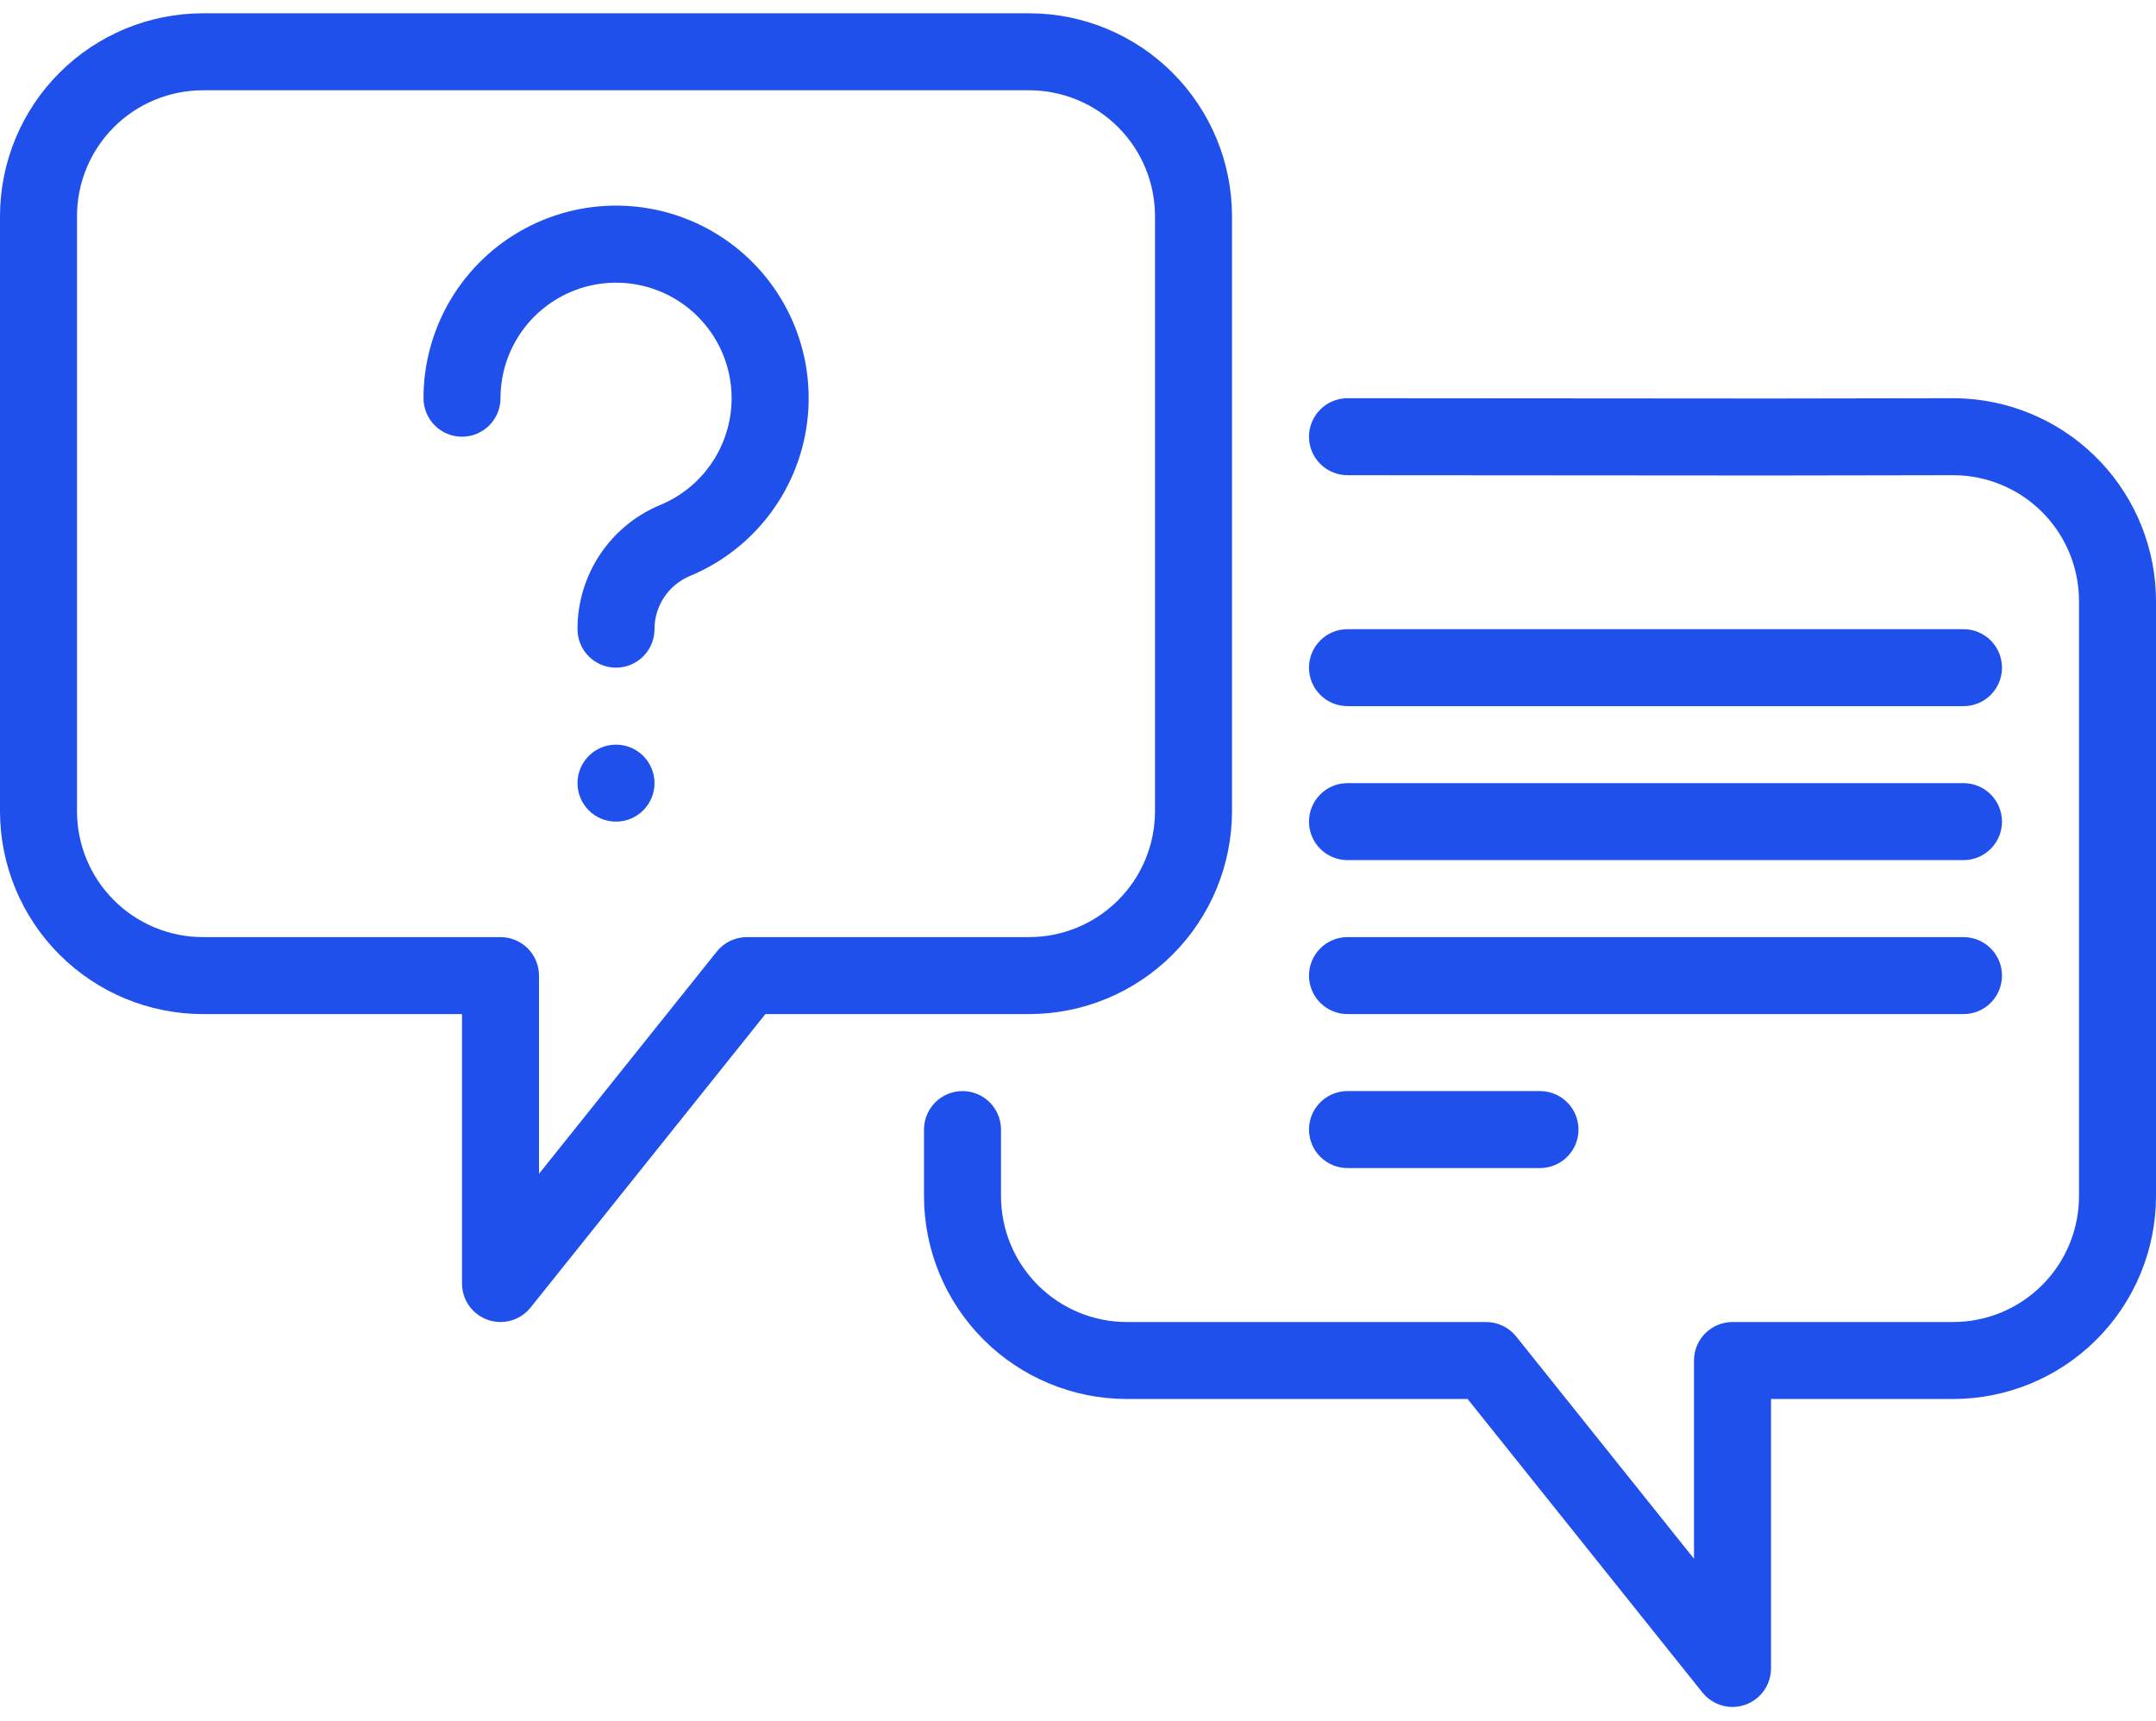
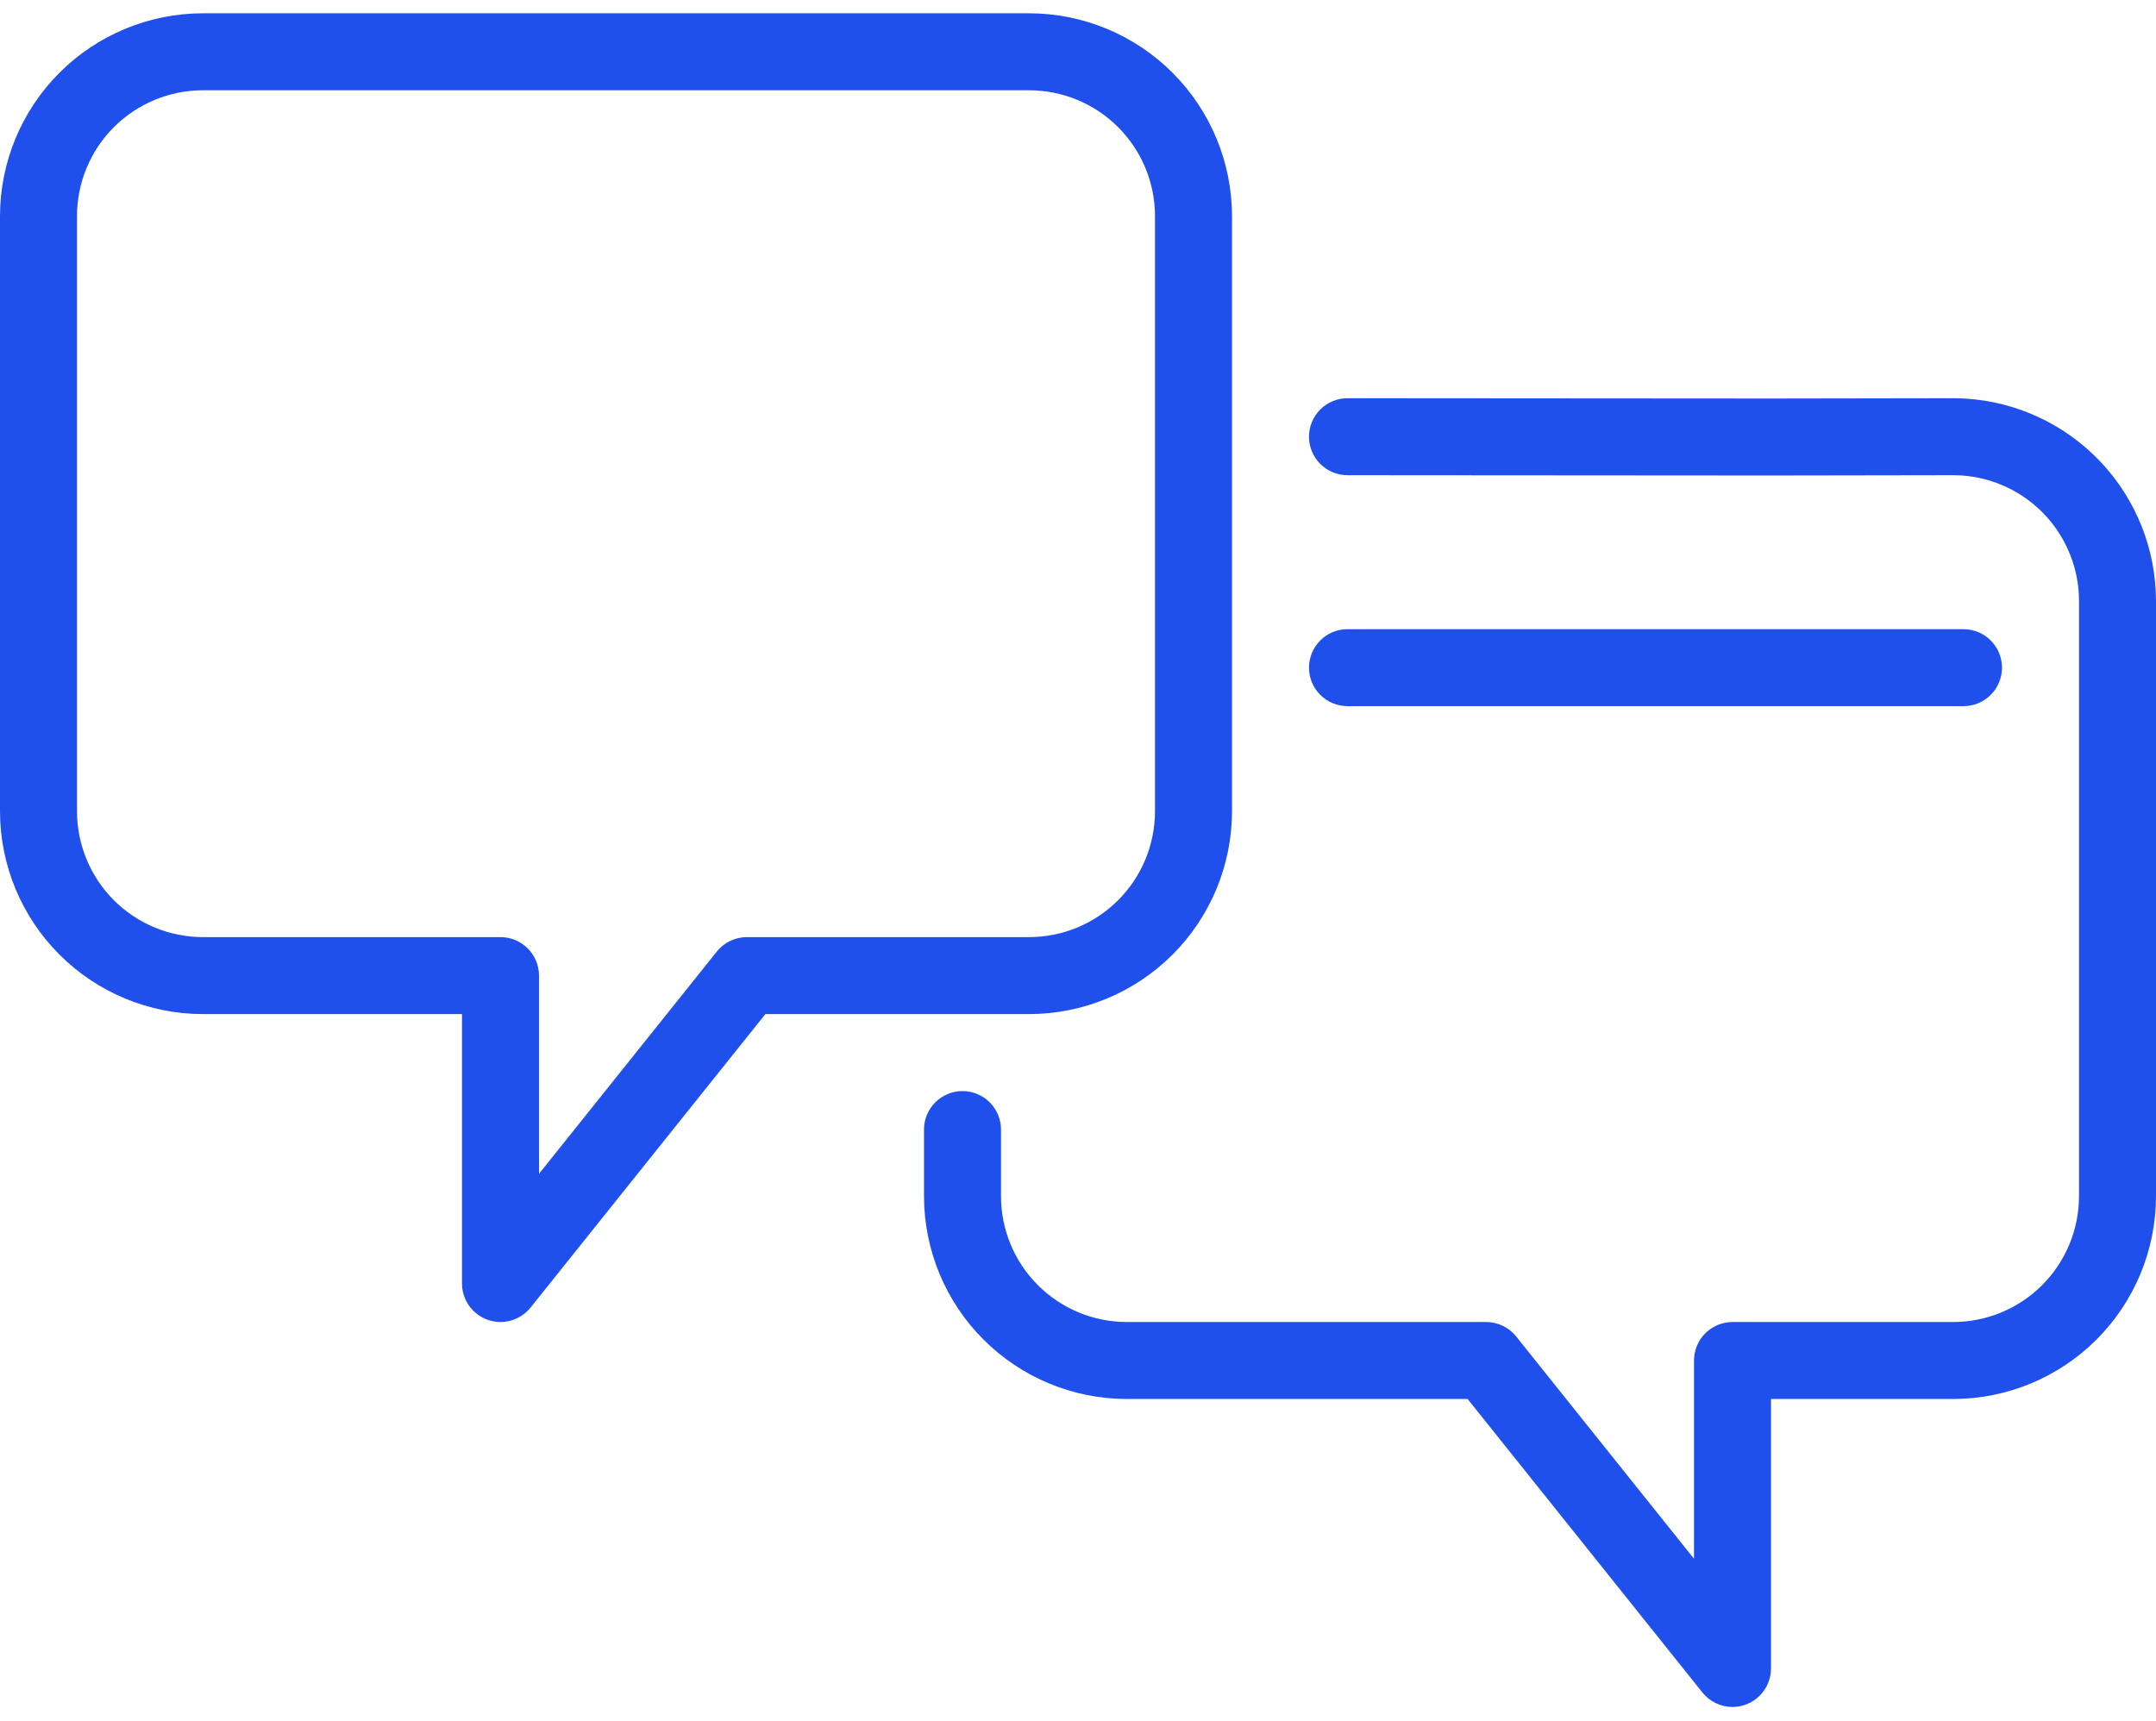
<svg xmlns="http://www.w3.org/2000/svg" width="139" height="111" viewBox="0 0 139 111" fill="none">
  <path d="M32.268 85.25C31.61 85.25 30.979 84.988 30.513 84.522C30.048 84.057 29.786 83.426 29.786 82.768V65.393H13.075C9.608 65.389 6.285 64.01 3.834 61.559C1.383 59.108 0.004 55.784 0 52.318V13.932C0.004 10.466 1.383 7.142 3.834 4.691C6.285 2.24 9.608 0.861 13.075 0.857H66.354C69.82 0.861 73.144 2.24 75.595 4.691C78.046 7.142 79.425 10.466 79.429 13.932V52.318C79.425 55.784 78.046 59.108 75.595 61.559C73.144 64.01 69.82 65.389 66.354 65.393H49.345L34.204 84.319C33.971 84.609 33.677 84.844 33.342 85.005C33.007 85.166 32.64 85.25 32.268 85.25ZM13.075 5.821C10.925 5.824 8.863 6.679 7.343 8.2C5.822 9.72 4.967 11.782 4.964 13.932V52.318C4.967 54.468 5.822 56.53 7.343 58.05C8.863 59.571 10.925 60.426 13.075 60.429H32.268C32.926 60.429 33.557 60.69 34.023 61.156C34.489 61.621 34.75 62.252 34.75 62.911V75.692L46.215 61.359C46.448 61.069 46.743 60.834 47.078 60.673C47.414 60.512 47.781 60.428 48.154 60.429H66.354C68.504 60.426 70.566 59.571 72.086 58.05C73.607 56.53 74.462 54.468 74.464 52.318V13.932C74.462 11.782 73.607 9.72 72.086 8.2C70.566 6.679 68.504 5.824 66.354 5.821H13.075Z" fill="#2050EC" />
  <path d="M111.696 110.072C111.324 110.071 110.957 109.988 110.622 109.827C110.286 109.665 109.991 109.431 109.758 109.141L94.619 90.214H72.647C69.181 90.211 65.857 88.832 63.406 86.381C60.954 83.93 59.575 80.606 59.571 77.139V72.839C59.571 72.181 59.833 71.55 60.298 71.084C60.764 70.619 61.395 70.357 62.054 70.357C62.712 70.357 63.343 70.619 63.809 71.084C64.274 71.55 64.536 72.181 64.536 72.839V77.139C64.538 79.29 65.393 81.351 66.914 82.872C68.434 84.392 70.496 85.248 72.646 85.25H95.811C96.183 85.25 96.55 85.333 96.886 85.495C97.221 85.656 97.516 85.89 97.749 86.181L109.214 100.514V87.732C109.214 87.074 109.476 86.443 109.941 85.977C110.407 85.512 111.038 85.25 111.696 85.25H125.925C128.075 85.248 130.137 84.392 131.657 82.872C133.178 81.351 134.033 79.29 134.036 77.139V38.754C134.034 36.691 133.247 34.707 131.836 33.203C130.424 31.7 128.493 30.79 126.435 30.658C126.278 30.648 126.102 30.643 125.925 30.643L114.182 30.662L86.875 30.643C86.217 30.643 85.585 30.381 85.12 29.916C84.654 29.451 84.393 28.819 84.393 28.161C84.393 27.503 84.654 26.871 85.12 26.406C85.585 25.94 86.217 25.679 86.875 25.679L114.18 25.698L125.922 25.679C126.195 25.679 126.462 25.688 126.726 25.703C130.047 25.912 133.164 27.377 135.444 29.801C137.724 32.225 138.995 35.426 139 38.754V77.139C138.996 80.606 137.617 83.929 135.166 86.38C132.715 88.832 129.392 90.21 125.925 90.214H114.179V107.589C114.178 108.248 113.916 108.879 113.451 109.344C112.986 109.809 112.355 110.071 111.696 110.072Z" fill="#2050EC" />
-   <path d="M39.714 43.054C39.056 43.054 38.425 42.792 37.959 42.327C37.494 41.861 37.232 41.23 37.232 40.572C37.229 38.857 37.735 37.179 38.687 35.753C39.638 34.326 40.992 33.214 42.577 32.558C43.822 32.041 44.904 31.195 45.706 30.11C46.508 29.026 47.002 27.745 47.133 26.402C47.264 25.06 47.028 23.707 46.45 22.488C45.872 21.27 44.975 20.23 43.853 19.482C42.731 18.733 41.427 18.303 40.08 18.238C38.733 18.172 37.393 18.473 36.204 19.11C35.015 19.746 34.02 20.693 33.327 21.85C32.634 23.007 32.268 24.33 32.268 25.679C32.268 26.337 32.006 26.968 31.541 27.434C31.075 27.899 30.444 28.161 29.786 28.161C29.127 28.161 28.496 27.899 28.031 27.434C27.565 26.968 27.304 26.337 27.304 25.679C27.303 23.431 27.912 21.225 29.067 19.296C30.222 17.368 31.878 15.789 33.86 14.728C35.842 13.667 38.075 13.164 40.32 13.273C42.566 13.382 44.739 14.098 46.609 15.345C48.48 16.593 49.976 18.324 50.939 20.355C51.902 22.387 52.295 24.641 52.077 26.878C51.859 29.116 51.038 31.252 49.701 33.059C48.364 34.866 46.562 36.276 44.486 37.139C43.807 37.42 43.227 37.897 42.82 38.508C42.412 39.119 42.195 39.837 42.196 40.572C42.196 41.23 41.935 41.861 41.469 42.327C41.004 42.792 40.373 43.054 39.714 43.054Z" fill="#2050EC" />
-   <path d="M39.714 52.982C41.085 52.982 42.197 51.871 42.197 50.5C42.197 49.129 41.085 48.018 39.714 48.018C38.343 48.018 37.232 49.129 37.232 50.5C37.232 51.871 38.343 52.982 39.714 52.982Z" fill="#2050EC" />
  <path d="M126.589 45.536H86.875C86.217 45.536 85.585 45.274 85.12 44.809C84.654 44.343 84.393 43.712 84.393 43.054C84.393 42.395 84.654 41.764 85.12 41.298C85.585 40.833 86.217 40.572 86.875 40.572H126.589C127.248 40.572 127.879 40.833 128.344 41.298C128.81 41.764 129.071 42.395 129.071 43.054C129.071 43.712 128.81 44.343 128.344 44.809C127.879 45.274 127.248 45.536 126.589 45.536Z" fill="#2050EC" />
-   <path d="M126.589 55.464H86.875C86.217 55.464 85.585 55.203 85.12 54.737C84.654 54.272 84.393 53.64 84.393 52.982C84.393 52.324 84.654 51.693 85.12 51.227C85.585 50.761 86.217 50.5 86.875 50.5H126.589C127.248 50.5 127.879 50.761 128.344 51.227C128.81 51.693 129.071 52.324 129.071 52.982C129.071 53.64 128.81 54.272 128.344 54.737C127.879 55.203 127.248 55.464 126.589 55.464Z" fill="#2050EC" />
-   <path d="M126.589 65.393H86.875C86.217 65.393 85.585 65.132 85.12 64.666C84.654 64.201 84.393 63.569 84.393 62.911C84.393 62.252 84.654 61.621 85.12 61.156C85.585 60.69 86.217 60.429 86.875 60.429H126.589C127.248 60.429 127.879 60.69 128.344 61.156C128.81 61.621 129.071 62.252 129.071 62.911C129.071 63.569 128.81 64.201 128.344 64.666C127.879 65.132 127.248 65.393 126.589 65.393Z" fill="#2050EC" />
-   <path d="M99.286 75.322H86.875C86.217 75.322 85.585 75.06 85.12 74.594C84.654 74.129 84.393 73.498 84.393 72.839C84.393 72.181 84.654 71.55 85.12 71.084C85.585 70.619 86.217 70.357 86.875 70.357H99.286C99.944 70.357 100.575 70.619 101.041 71.084C101.506 71.55 101.768 72.181 101.768 72.839C101.768 73.498 101.506 74.129 101.041 74.594C100.575 75.06 99.944 75.322 99.286 75.322Z" fill="#2050EC" />
</svg>